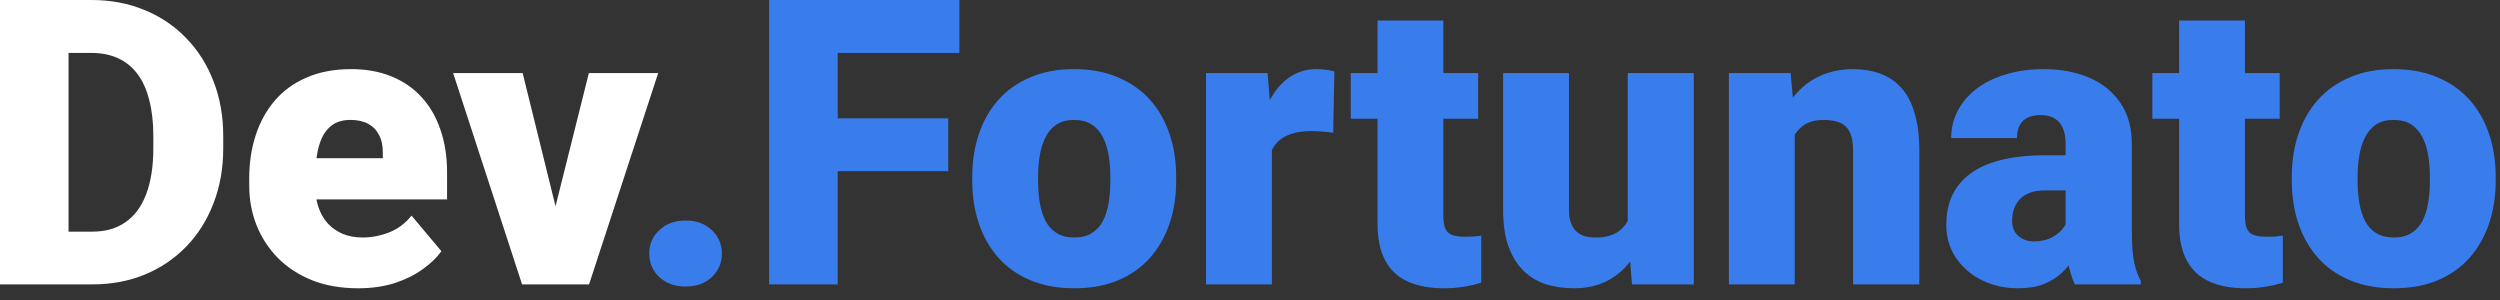
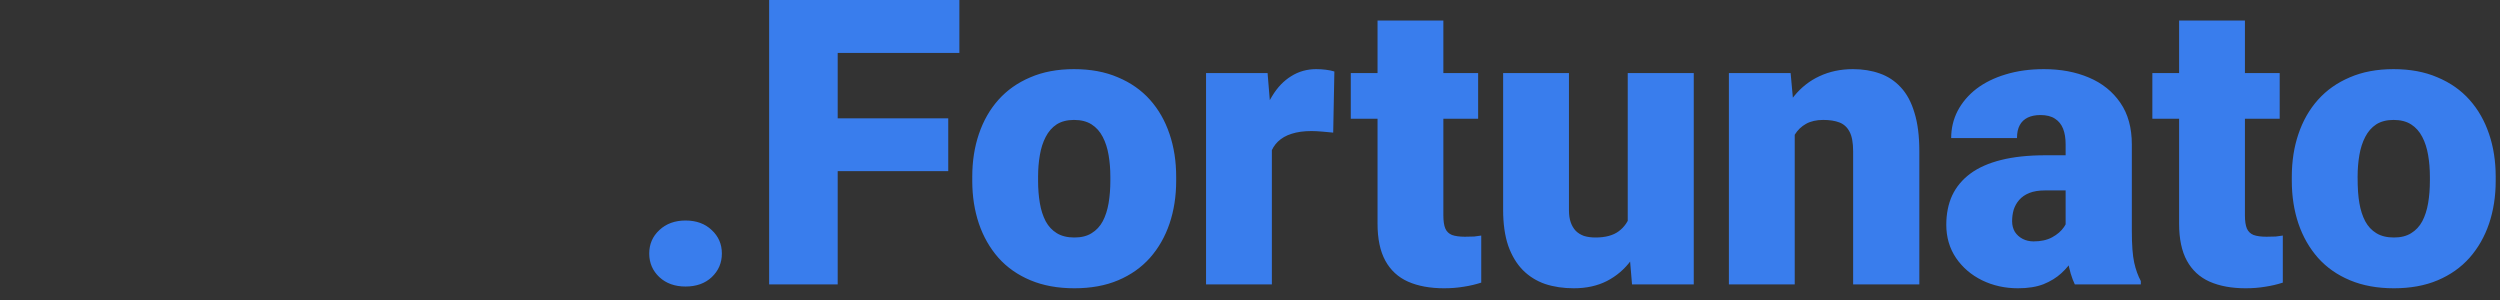
<svg xmlns="http://www.w3.org/2000/svg" width="200" height="24" viewBox="0 0 200 24" fill="none">
  <rect x="0" y="0" width="200" height="24" fill="#333333" stroke="none" />
-   <path d="M7.391 22.75H2.344L2.375 18.531H7.391C8.432 18.531 9.312 18.281 10.031 17.781C10.76 17.281 11.312 16.537 11.688 15.547C12.073 14.547 12.266 13.318 12.266 11.859V10.875C12.266 9.781 12.156 8.823 11.938 8C11.729 7.167 11.417 6.474 11 5.922C10.583 5.359 10.062 4.938 9.438 4.656C8.823 4.375 8.115 4.234 7.312 4.234H2.25V0H7.312C8.854 0 10.266 0.266 11.547 0.797C12.838 1.318 13.953 2.068 14.891 3.047C15.838 4.016 16.568 5.167 17.078 6.5C17.599 7.823 17.859 9.292 17.859 10.906V11.859C17.859 13.463 17.599 14.932 17.078 16.266C16.568 17.599 15.844 18.75 14.906 19.719C13.969 20.688 12.859 21.438 11.578 21.969C10.307 22.49 8.911 22.75 7.391 22.75ZM5.484 0V22.75H0V0H5.484ZM28.656 23.062C27.281 23.062 26.052 22.849 24.969 22.422C23.885 21.984 22.969 21.385 22.219 20.625C21.479 19.865 20.912 18.99 20.516 18C20.13 17.01 19.938 15.963 19.938 14.859V14.266C19.938 13.026 20.109 11.88 20.453 10.828C20.797 9.766 21.307 8.839 21.984 8.047C22.662 7.255 23.51 6.641 24.531 6.203C25.552 5.755 26.74 5.531 28.094 5.531C29.292 5.531 30.365 5.724 31.312 6.109C32.26 6.495 33.062 7.047 33.719 7.766C34.385 8.484 34.891 9.354 35.234 10.375C35.589 11.396 35.766 12.542 35.766 13.812V15.953H21.953V12.656H30.625V12.25C30.635 11.688 30.537 11.208 30.328 10.812C30.13 10.417 29.838 10.115 29.453 9.906C29.068 9.698 28.599 9.594 28.047 9.594C27.474 9.594 27 9.719 26.625 9.969C26.26 10.219 25.974 10.562 25.766 11C25.568 11.427 25.427 11.922 25.344 12.484C25.26 13.047 25.219 13.641 25.219 14.266V14.859C25.219 15.484 25.302 16.052 25.469 16.562C25.646 17.073 25.896 17.51 26.219 17.875C26.552 18.229 26.948 18.505 27.406 18.703C27.875 18.901 28.406 19 29 19C29.719 19 30.427 18.865 31.125 18.594C31.823 18.323 32.422 17.875 32.922 17.25L35.312 20.094C34.969 20.583 34.479 21.057 33.844 21.516C33.219 21.974 32.469 22.349 31.594 22.641C30.719 22.922 29.74 23.062 28.656 23.062ZM43.781 19.141L47.109 5.844H52.656L47.125 22.75H43.844L43.781 19.141ZM41.812 5.844L45.094 19.141L45.062 22.75H41.766L36.25 5.844H41.812Z" fill="white" />
-   <path d="M51.938 20.281C51.938 19.531 52.208 18.906 52.75 18.406C53.292 17.896 53.99 17.641 54.844 17.641C55.708 17.641 56.406 17.896 56.938 18.406C57.479 18.906 57.75 19.531 57.75 20.281C57.75 21.031 57.479 21.662 56.938 22.172C56.406 22.672 55.708 22.922 54.844 22.922C53.99 22.922 53.292 22.672 52.75 22.172C52.208 21.662 51.938 21.031 51.938 20.281ZM67.016 0V22.75H61.531V0H67.016ZM75.859 9.469V13.688H65.453V9.469H75.859ZM76.75 0V4.234H65.453V0H76.75ZM77.781 14.469V14.141C77.781 12.901 77.958 11.76 78.312 10.719C78.667 9.667 79.188 8.755 79.875 7.984C80.562 7.214 81.412 6.615 82.422 6.188C83.432 5.75 84.599 5.531 85.922 5.531C87.255 5.531 88.427 5.75 89.438 6.188C90.458 6.615 91.312 7.214 92 7.984C92.688 8.755 93.208 9.667 93.562 10.719C93.917 11.76 94.094 12.901 94.094 14.141V14.469C94.094 15.698 93.917 16.838 93.562 17.891C93.208 18.932 92.688 19.844 92 20.625C91.312 21.396 90.463 21.995 89.453 22.422C88.443 22.849 87.276 23.062 85.953 23.062C84.63 23.062 83.458 22.849 82.438 22.422C81.417 21.995 80.562 21.396 79.875 20.625C79.188 19.844 78.667 18.932 78.312 17.891C77.958 16.838 77.781 15.698 77.781 14.469ZM83.047 14.141V14.469C83.047 15.104 83.094 15.698 83.188 16.25C83.281 16.802 83.438 17.287 83.656 17.703C83.875 18.109 84.172 18.427 84.547 18.656C84.922 18.885 85.391 19 85.953 19C86.505 19 86.963 18.885 87.328 18.656C87.703 18.427 88 18.109 88.219 17.703C88.438 17.287 88.594 16.802 88.688 16.25C88.781 15.698 88.828 15.104 88.828 14.469V14.141C88.828 13.526 88.781 12.948 88.688 12.406C88.594 11.854 88.438 11.37 88.219 10.953C88 10.526 87.703 10.193 87.328 9.953C86.953 9.714 86.484 9.594 85.922 9.594C85.37 9.594 84.906 9.714 84.531 9.953C84.167 10.193 83.875 10.526 83.656 10.953C83.438 11.37 83.281 11.854 83.188 12.406C83.094 12.948 83.047 13.526 83.047 14.141ZM101.75 10.031V22.75H96.484V5.844H101.406L101.75 10.031ZM106.75 5.719L106.656 10.609C106.448 10.588 106.167 10.562 105.812 10.531C105.458 10.5 105.161 10.484 104.922 10.484C104.307 10.484 103.776 10.557 103.328 10.703C102.891 10.838 102.526 11.047 102.234 11.328C101.953 11.599 101.745 11.943 101.609 12.359C101.484 12.776 101.427 13.26 101.438 13.812L100.484 13.188C100.484 12.052 100.594 11.021 100.812 10.094C101.042 9.156 101.365 8.349 101.781 7.672C102.198 6.984 102.703 6.458 103.297 6.094C103.891 5.719 104.557 5.531 105.297 5.531C105.557 5.531 105.812 5.547 106.062 5.578C106.323 5.609 106.552 5.656 106.75 5.719ZM118.25 5.844V9.5H108.062V5.844H118.25ZM110.203 1.641H115.469V17.234C115.469 17.682 115.521 18.031 115.625 18.281C115.729 18.521 115.906 18.693 116.156 18.797C116.417 18.891 116.76 18.938 117.188 18.938C117.49 18.938 117.74 18.932 117.938 18.922C118.135 18.901 118.323 18.875 118.5 18.844V22.609C118.052 22.755 117.583 22.865 117.094 22.938C116.604 23.021 116.083 23.062 115.531 23.062C114.406 23.062 113.443 22.885 112.641 22.531C111.849 22.177 111.245 21.62 110.828 20.859C110.411 20.099 110.203 19.109 110.203 17.891V1.641ZM130.219 18.641V5.844H135.5V22.75H130.562L130.219 18.641ZM130.719 15.203L132.094 15.172C132.094 16.307 131.958 17.359 131.688 18.328C131.417 19.287 131.016 20.12 130.484 20.828C129.964 21.537 129.318 22.088 128.547 22.484C127.786 22.87 126.906 23.062 125.906 23.062C125.073 23.062 124.307 22.948 123.609 22.719C122.922 22.479 122.328 22.109 121.828 21.609C121.328 21.099 120.938 20.448 120.656 19.656C120.385 18.854 120.25 17.896 120.25 16.781V5.844H125.516V16.812C125.516 17.188 125.562 17.51 125.656 17.781C125.75 18.052 125.885 18.281 126.062 18.469C126.24 18.646 126.458 18.781 126.719 18.875C126.99 18.958 127.297 19 127.641 19C128.432 19 129.052 18.833 129.5 18.5C129.948 18.167 130.26 17.713 130.438 17.141C130.625 16.568 130.719 15.922 130.719 15.203ZM143.578 9.453V22.75H138.312V5.844H143.25L143.578 9.453ZM142.953 13.719L141.719 13.75C141.719 12.458 141.875 11.307 142.188 10.297C142.5 9.276 142.943 8.411 143.516 7.703C144.089 6.995 144.771 6.458 145.562 6.094C146.365 5.719 147.255 5.531 148.234 5.531C149.016 5.531 149.729 5.646 150.375 5.875C151.031 6.104 151.594 6.474 152.062 6.984C152.542 7.495 152.906 8.172 153.156 9.016C153.417 9.849 153.547 10.88 153.547 12.109V22.75H148.25V12.094C148.25 11.417 148.156 10.901 147.969 10.547C147.781 10.182 147.51 9.932 147.156 9.797C146.802 9.661 146.37 9.594 145.859 9.594C145.318 9.594 144.859 9.698 144.484 9.906C144.109 10.115 143.807 10.406 143.578 10.781C143.359 11.146 143.198 11.578 143.094 12.078C143 12.578 142.953 13.125 142.953 13.719ZM165.25 18.5V11.531C165.25 11.052 165.182 10.641 165.047 10.297C164.911 9.953 164.698 9.688 164.406 9.5C164.115 9.302 163.724 9.203 163.234 9.203C162.839 9.203 162.5 9.271 162.219 9.406C161.938 9.542 161.724 9.745 161.578 10.016C161.432 10.287 161.359 10.63 161.359 11.047H156.094C156.094 10.266 156.266 9.542 156.609 8.875C156.964 8.198 157.464 7.609 158.109 7.109C158.766 6.609 159.547 6.224 160.453 5.953C161.37 5.672 162.391 5.531 163.516 5.531C164.859 5.531 166.057 5.755 167.109 6.203C168.172 6.651 169.01 7.323 169.625 8.219C170.24 9.104 170.547 10.219 170.547 11.562V18.484C170.547 19.588 170.609 20.427 170.734 21C170.859 21.562 171.036 22.057 171.266 22.484V22.75H165.984C165.734 22.229 165.547 21.594 165.422 20.844C165.307 20.083 165.25 19.302 165.25 18.5ZM165.891 12.422L165.922 15.234H163.594C163.104 15.234 162.688 15.302 162.344 15.438C162.01 15.573 161.74 15.76 161.531 16C161.333 16.229 161.188 16.49 161.094 16.781C161.01 17.073 160.969 17.38 160.969 17.703C160.969 18.016 161.042 18.297 161.188 18.547C161.344 18.787 161.552 18.974 161.812 19.109C162.073 19.245 162.365 19.312 162.688 19.312C163.271 19.312 163.766 19.203 164.172 18.984C164.589 18.755 164.906 18.479 165.125 18.156C165.344 17.833 165.453 17.531 165.453 17.25L166.609 19.406C166.401 19.823 166.161 20.245 165.891 20.672C165.63 21.099 165.302 21.495 164.906 21.859C164.521 22.213 164.047 22.505 163.484 22.734C162.922 22.953 162.24 23.062 161.438 23.062C160.396 23.062 159.438 22.849 158.562 22.422C157.698 21.995 157.005 21.401 156.484 20.641C155.964 19.87 155.703 18.984 155.703 17.984C155.703 17.109 155.859 16.328 156.172 15.641C156.495 14.953 156.979 14.37 157.625 13.891C158.271 13.412 159.094 13.047 160.094 12.797C161.094 12.547 162.271 12.422 163.625 12.422H165.891ZM182.375 5.844V9.5H172.188V5.844H182.375ZM174.328 1.641H179.594V17.234C179.594 17.682 179.646 18.031 179.75 18.281C179.854 18.521 180.031 18.693 180.281 18.797C180.542 18.891 180.885 18.938 181.312 18.938C181.615 18.938 181.865 18.932 182.062 18.922C182.26 18.901 182.448 18.875 182.625 18.844V22.609C182.177 22.755 181.708 22.865 181.219 22.938C180.729 23.021 180.208 23.062 179.656 23.062C178.531 23.062 177.568 22.885 176.766 22.531C175.974 22.177 175.37 21.62 174.953 20.859C174.536 20.099 174.328 19.109 174.328 17.891V1.641ZM183.344 14.469V14.141C183.344 12.901 183.521 11.76 183.875 10.719C184.229 9.667 184.75 8.755 185.438 7.984C186.125 7.214 186.974 6.615 187.984 6.188C188.995 5.75 190.161 5.531 191.484 5.531C192.818 5.531 193.99 5.75 195 6.188C196.021 6.615 196.875 7.214 197.562 7.984C198.25 8.755 198.771 9.667 199.125 10.719C199.479 11.76 199.656 12.901 199.656 14.141V14.469C199.656 15.698 199.479 16.838 199.125 17.891C198.771 18.932 198.25 19.844 197.562 20.625C196.875 21.396 196.026 21.995 195.016 22.422C194.005 22.849 192.839 23.062 191.516 23.062C190.193 23.062 189.021 22.849 188 22.422C186.979 21.995 186.125 21.396 185.438 20.625C184.75 19.844 184.229 18.932 183.875 17.891C183.521 16.838 183.344 15.698 183.344 14.469ZM188.609 14.141V14.469C188.609 15.104 188.656 15.698 188.75 16.25C188.844 16.802 189 17.287 189.219 17.703C189.438 18.109 189.734 18.427 190.109 18.656C190.484 18.885 190.953 19 191.516 19C192.068 19 192.526 18.885 192.891 18.656C193.266 18.427 193.562 18.109 193.781 17.703C194 17.287 194.156 16.802 194.25 16.25C194.344 15.698 194.391 15.104 194.391 14.469V14.141C194.391 13.526 194.344 12.948 194.25 12.406C194.156 11.854 194 11.37 193.781 10.953C193.562 10.526 193.266 10.193 192.891 9.953C192.516 9.714 192.047 9.594 191.484 9.594C190.932 9.594 190.469 9.714 190.094 9.953C189.729 10.193 189.438 10.526 189.219 10.953C189 11.37 188.844 11.854 188.75 12.406C188.656 12.948 188.609 13.526 188.609 14.141Z" fill="#397DED" />
+   <path d="M51.938 20.281C51.938 19.531 52.208 18.906 52.75 18.406C53.292 17.896 53.99 17.641 54.844 17.641C55.708 17.641 56.406 17.896 56.938 18.406C57.479 18.906 57.75 19.531 57.75 20.281C57.75 21.031 57.479 21.662 56.938 22.172C56.406 22.672 55.708 22.922 54.844 22.922C53.99 22.922 53.292 22.672 52.75 22.172C52.208 21.662 51.938 21.031 51.938 20.281ZM67.016 0V22.75H61.531V0H67.016ZM75.859 9.469V13.688H65.453V9.469H75.859ZM76.75 0V4.234H65.453V0H76.75ZM77.781 14.469V14.141C77.781 12.901 77.958 11.76 78.312 10.719C78.667 9.667 79.188 8.755 79.875 7.984C80.562 7.214 81.412 6.615 82.422 6.188C83.432 5.75 84.599 5.531 85.922 5.531C87.255 5.531 88.427 5.75 89.438 6.188C90.458 6.615 91.312 7.214 92 7.984C92.688 8.755 93.208 9.667 93.562 10.719C93.917 11.76 94.094 12.901 94.094 14.141V14.469C94.094 15.698 93.917 16.838 93.562 17.891C93.208 18.932 92.688 19.844 92 20.625C91.312 21.396 90.463 21.995 89.453 22.422C88.443 22.849 87.276 23.062 85.953 23.062C84.63 23.062 83.458 22.849 82.438 22.422C81.417 21.995 80.562 21.396 79.875 20.625C79.188 19.844 78.667 18.932 78.312 17.891C77.958 16.838 77.781 15.698 77.781 14.469ZM83.047 14.141V14.469C83.047 15.104 83.094 15.698 83.188 16.25C83.281 16.802 83.438 17.287 83.656 17.703C83.875 18.109 84.172 18.427 84.547 18.656C84.922 18.885 85.391 19 85.953 19C86.505 19 86.963 18.885 87.328 18.656C87.703 18.427 88 18.109 88.219 17.703C88.438 17.287 88.594 16.802 88.688 16.25C88.781 15.698 88.828 15.104 88.828 14.469V14.141C88.828 13.526 88.781 12.948 88.688 12.406C88.594 11.854 88.438 11.37 88.219 10.953C88 10.526 87.703 10.193 87.328 9.953C86.953 9.714 86.484 9.594 85.922 9.594C85.37 9.594 84.906 9.714 84.531 9.953C84.167 10.193 83.875 10.526 83.656 10.953C83.438 11.37 83.281 11.854 83.188 12.406C83.094 12.948 83.047 13.526 83.047 14.141ZM101.75 10.031V22.75H96.484V5.844H101.406L101.75 10.031ZM106.75 5.719L106.656 10.609C106.448 10.588 106.167 10.562 105.812 10.531C105.458 10.5 105.161 10.484 104.922 10.484C104.307 10.484 103.776 10.557 103.328 10.703C102.891 10.838 102.526 11.047 102.234 11.328C101.953 11.599 101.745 11.943 101.609 12.359C101.484 12.776 101.427 13.26 101.438 13.812L100.484 13.188C100.484 12.052 100.594 11.021 100.812 10.094C101.042 9.156 101.365 8.349 101.781 7.672C102.198 6.984 102.703 6.458 103.297 6.094C103.891 5.719 104.557 5.531 105.297 5.531C105.557 5.531 105.812 5.547 106.062 5.578C106.323 5.609 106.552 5.656 106.75 5.719ZM118.25 5.844V9.5H108.062V5.844H118.25ZM110.203 1.641H115.469V17.234C115.469 17.682 115.521 18.031 115.625 18.281C115.729 18.521 115.906 18.693 116.156 18.797C116.417 18.891 116.76 18.938 117.188 18.938C117.49 18.938 117.74 18.932 117.938 18.922C118.135 18.901 118.323 18.875 118.5 18.844V22.609C118.052 22.755 117.583 22.865 117.094 22.938C116.604 23.021 116.083 23.062 115.531 23.062C114.406 23.062 113.443 22.885 112.641 22.531C111.849 22.177 111.245 21.62 110.828 20.859C110.411 20.099 110.203 19.109 110.203 17.891V1.641ZM130.219 18.641V5.844H135.5V22.75H130.562L130.219 18.641ZM130.719 15.203L132.094 15.172C132.094 16.307 131.958 17.359 131.688 18.328C131.417 19.287 131.016 20.12 130.484 20.828C129.964 21.537 129.318 22.088 128.547 22.484C127.786 22.87 126.906 23.062 125.906 23.062C125.073 23.062 124.307 22.948 123.609 22.719C122.922 22.479 122.328 22.109 121.828 21.609C121.328 21.099 120.938 20.448 120.656 19.656C120.385 18.854 120.25 17.896 120.25 16.781V5.844H125.516V16.812C125.516 17.188 125.562 17.51 125.656 17.781C125.75 18.052 125.885 18.281 126.062 18.469C126.24 18.646 126.458 18.781 126.719 18.875C126.99 18.958 127.297 19 127.641 19C128.432 19 129.052 18.833 129.5 18.5C129.948 18.167 130.26 17.713 130.438 17.141C130.625 16.568 130.719 15.922 130.719 15.203ZM143.578 9.453V22.75H138.312V5.844H143.25L143.578 9.453ZM142.953 13.719L141.719 13.75C141.719 12.458 141.875 11.307 142.188 10.297C142.5 9.276 142.943 8.411 143.516 7.703C144.089 6.995 144.771 6.458 145.562 6.094C146.365 5.719 147.255 5.531 148.234 5.531C149.016 5.531 149.729 5.646 150.375 5.875C151.031 6.104 151.594 6.474 152.062 6.984C152.542 7.495 152.906 8.172 153.156 9.016C153.417 9.849 153.547 10.88 153.547 12.109V22.75H148.25V12.094C148.25 11.417 148.156 10.901 147.969 10.547C147.781 10.182 147.51 9.932 147.156 9.797C146.802 9.661 146.37 9.594 145.859 9.594C145.318 9.594 144.859 9.698 144.484 9.906C144.109 10.115 143.807 10.406 143.578 10.781C143.359 11.146 143.198 11.578 143.094 12.078C143 12.578 142.953 13.125 142.953 13.719ZM165.25 18.5V11.531C165.25 11.052 165.182 10.641 165.047 10.297C164.911 9.953 164.698 9.688 164.406 9.5C164.115 9.302 163.724 9.203 163.234 9.203C162.839 9.203 162.5 9.271 162.219 9.406C161.938 9.542 161.724 9.745 161.578 10.016C161.432 10.287 161.359 10.63 161.359 11.047H156.094C156.094 10.266 156.266 9.542 156.609 8.875C156.964 8.198 157.464 7.609 158.109 7.109C158.766 6.609 159.547 6.224 160.453 5.953C161.37 5.672 162.391 5.531 163.516 5.531C164.859 5.531 166.057 5.755 167.109 6.203C168.172 6.651 169.01 7.323 169.625 8.219C170.24 9.104 170.547 10.219 170.547 11.562V18.484C170.547 19.588 170.609 20.427 170.734 21C170.859 21.562 171.036 22.057 171.266 22.484V22.75H165.984C165.734 22.229 165.547 21.594 165.422 20.844C165.307 20.083 165.25 19.302 165.25 18.5ZM165.891 12.422L165.922 15.234H163.594C163.104 15.234 162.688 15.302 162.344 15.438C162.01 15.573 161.74 15.76 161.531 16C161.333 16.229 161.188 16.49 161.094 16.781C161.01 17.073 160.969 17.38 160.969 17.703C160.969 18.016 161.042 18.297 161.188 18.547C161.344 18.787 161.552 18.974 161.812 19.109C162.073 19.245 162.365 19.312 162.688 19.312C163.271 19.312 163.766 19.203 164.172 18.984C164.589 18.755 164.906 18.479 165.125 18.156C165.344 17.833 165.453 17.531 165.453 17.25L166.609 19.406C166.401 19.823 166.161 20.245 165.891 20.672C165.63 21.099 165.302 21.495 164.906 21.859C164.521 22.213 164.047 22.505 163.484 22.734C162.922 22.953 162.24 23.062 161.438 23.062C160.396 23.062 159.438 22.849 158.562 22.422C157.698 21.995 157.005 21.401 156.484 20.641C155.964 19.87 155.703 18.984 155.703 17.984C155.703 17.109 155.859 16.328 156.172 15.641C156.495 14.953 156.979 14.37 157.625 13.891C158.271 13.412 159.094 13.047 160.094 12.797C161.094 12.547 162.271 12.422 163.625 12.422H165.891ZM182.375 5.844V9.5H172.188V5.844H182.375ZM174.328 1.641H179.594V17.234C179.594 17.682 179.646 18.031 179.75 18.281C179.854 18.521 180.031 18.693 180.281 18.797C180.542 18.891 180.885 18.938 181.312 18.938C181.615 18.938 181.865 18.932 182.062 18.922C182.26 18.901 182.448 18.875 182.625 18.844V22.609C182.177 22.755 181.708 22.865 181.219 22.938C180.729 23.021 180.208 23.062 179.656 23.062C178.531 23.062 177.568 22.885 176.766 22.531C175.974 22.177 175.37 21.62 174.953 20.859C174.536 20.099 174.328 19.109 174.328 17.891V1.641ZM183.344 14.469V14.141C183.344 12.901 183.521 11.76 183.875 10.719C184.229 9.667 184.75 8.755 185.438 7.984C186.125 7.214 186.974 6.615 187.984 6.188C188.995 5.75 190.161 5.531 191.484 5.531C192.818 5.531 193.99 5.75 195 6.188C196.021 6.615 196.875 7.214 197.562 7.984C198.25 8.755 198.771 9.667 199.125 10.719C199.479 11.76 199.656 12.901 199.656 14.141V14.469C199.656 15.698 199.479 16.838 199.125 17.891C198.771 18.932 198.25 19.844 197.562 20.625C196.875 21.396 196.026 21.995 195.016 22.422C194.005 22.849 192.839 23.062 191.516 23.062C190.193 23.062 189.021 22.849 188 22.422C186.979 21.995 186.125 21.396 185.438 20.625C184.75 19.844 184.229 18.932 183.875 17.891C183.521 16.838 183.344 15.698 183.344 14.469ZM188.609 14.141C188.609 15.104 188.656 15.698 188.75 16.25C188.844 16.802 189 17.287 189.219 17.703C189.438 18.109 189.734 18.427 190.109 18.656C190.484 18.885 190.953 19 191.516 19C192.068 19 192.526 18.885 192.891 18.656C193.266 18.427 193.562 18.109 193.781 17.703C194 17.287 194.156 16.802 194.25 16.25C194.344 15.698 194.391 15.104 194.391 14.469V14.141C194.391 13.526 194.344 12.948 194.25 12.406C194.156 11.854 194 11.37 193.781 10.953C193.562 10.526 193.266 10.193 192.891 9.953C192.516 9.714 192.047 9.594 191.484 9.594C190.932 9.594 190.469 9.714 190.094 9.953C189.729 10.193 189.438 10.526 189.219 10.953C189 11.37 188.844 11.854 188.75 12.406C188.656 12.948 188.609 13.526 188.609 14.141Z" fill="#397DED" />
</svg>